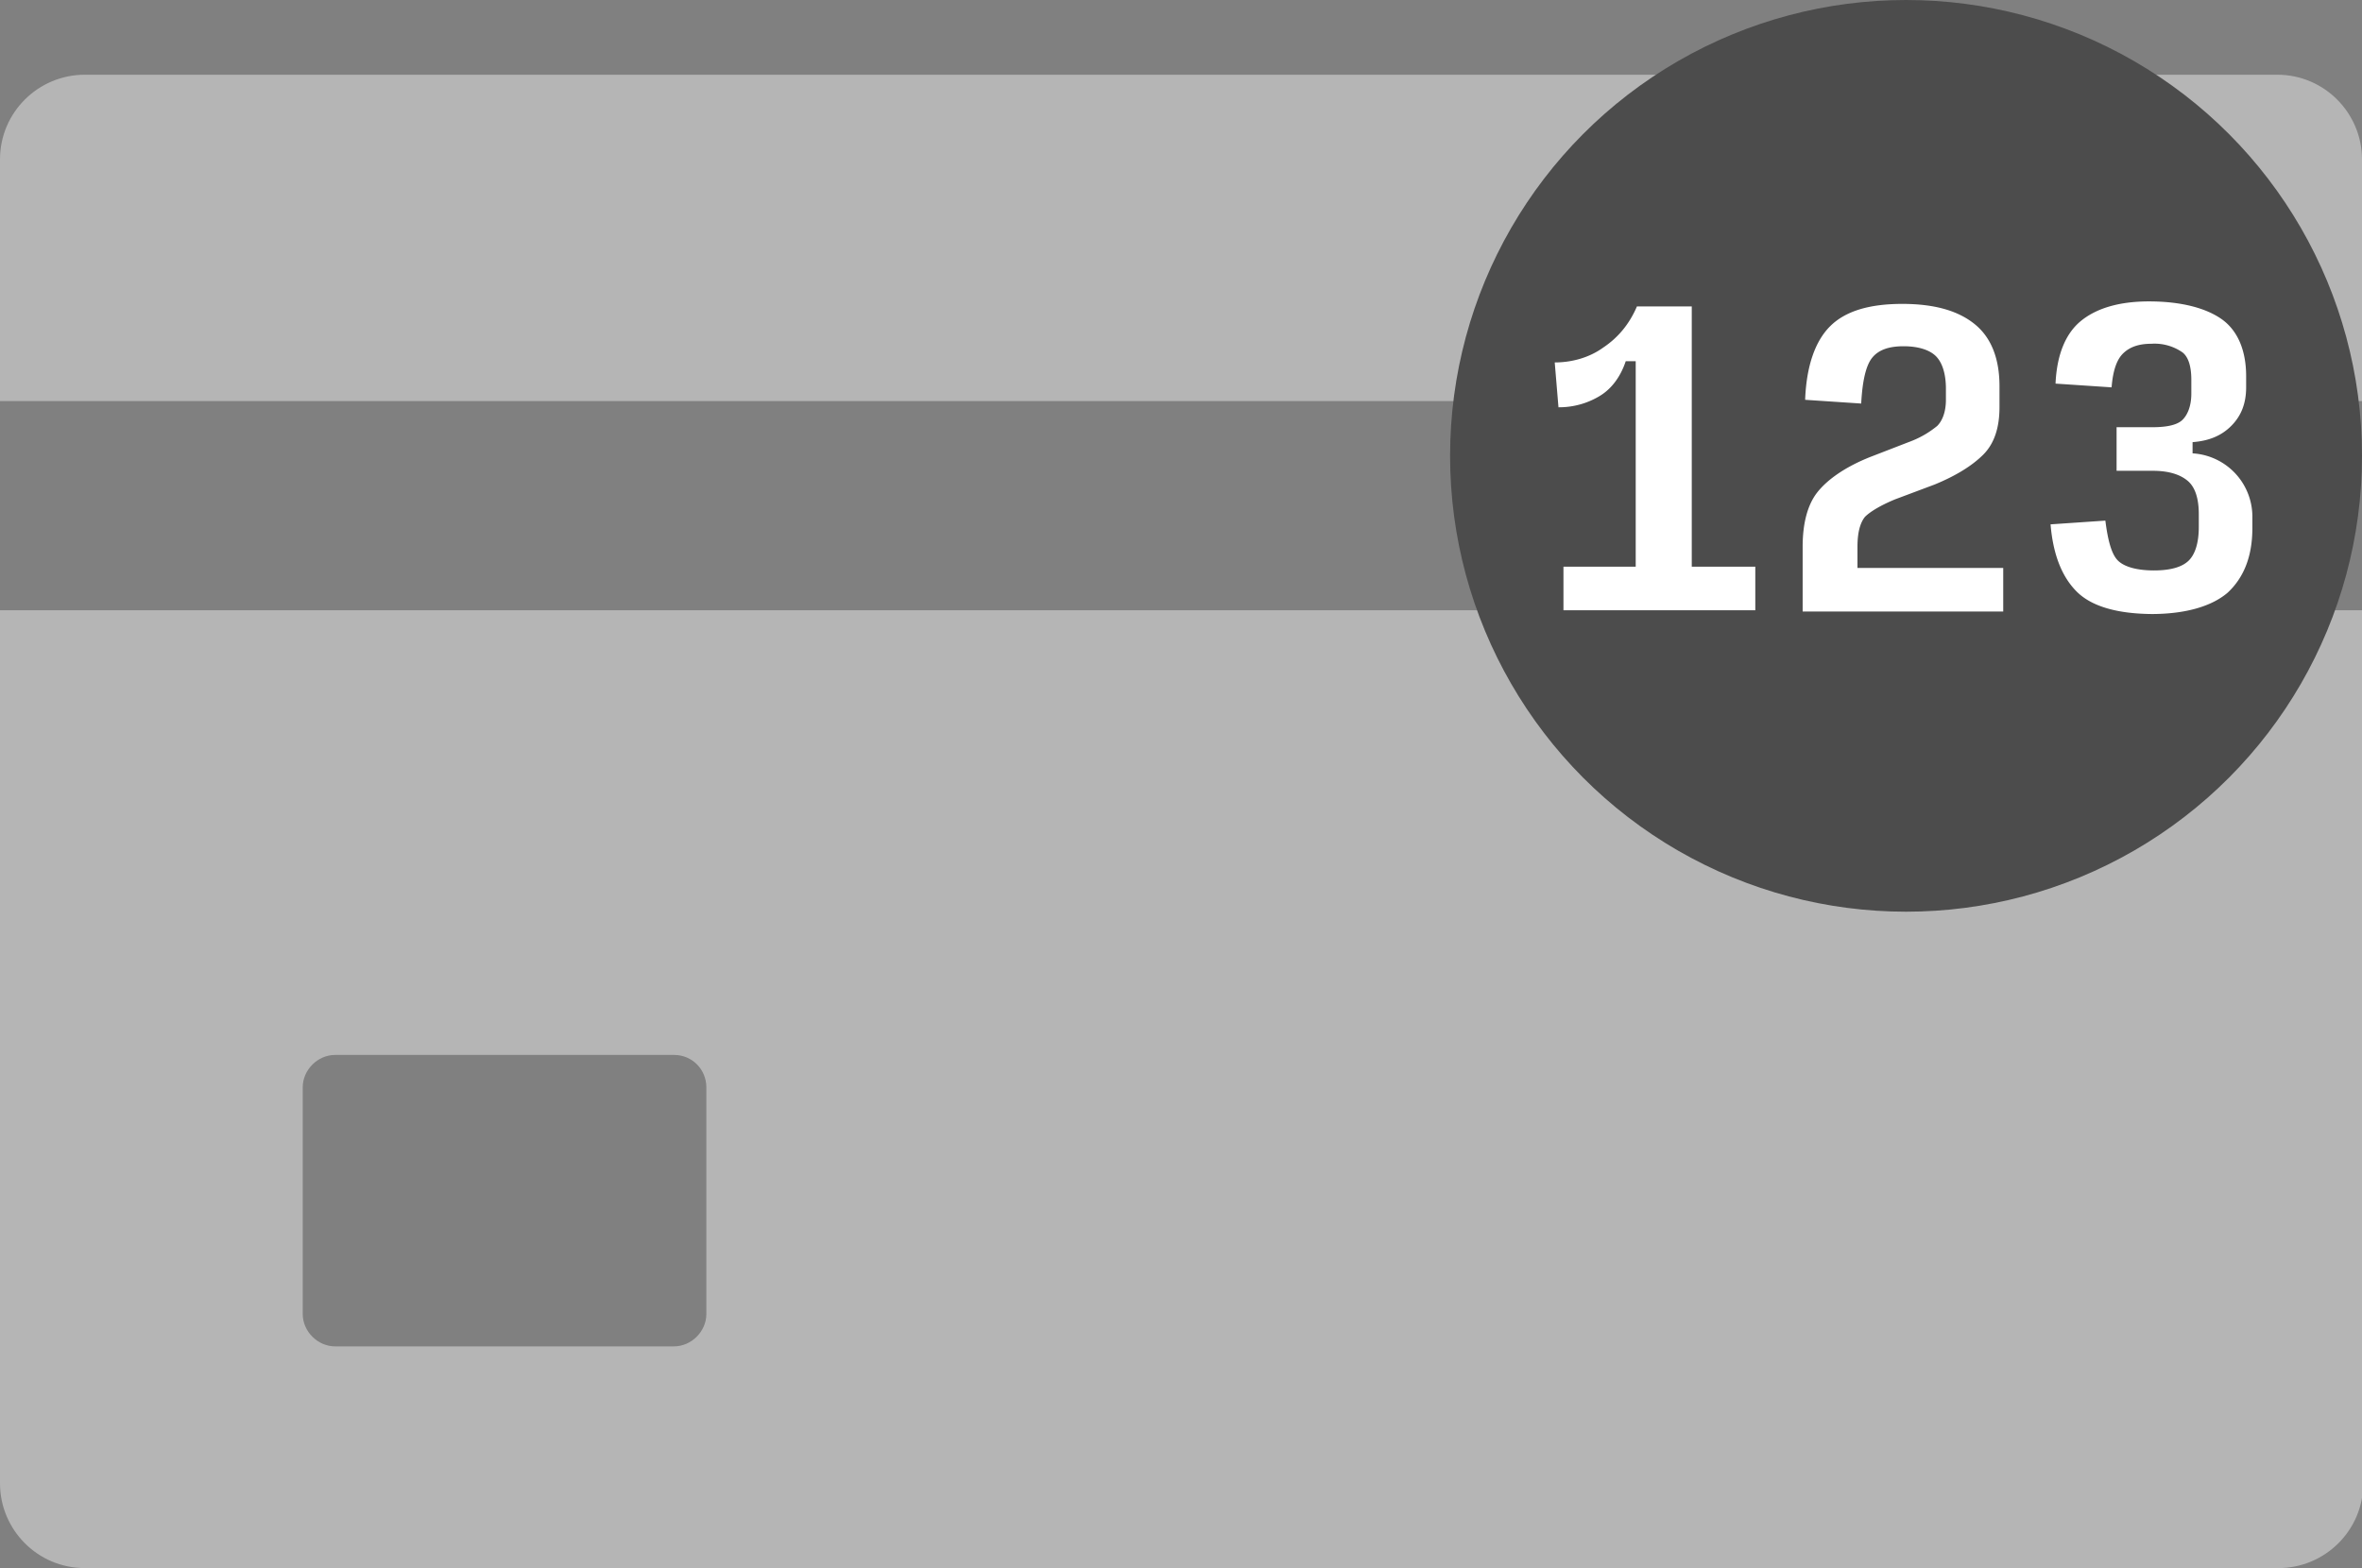
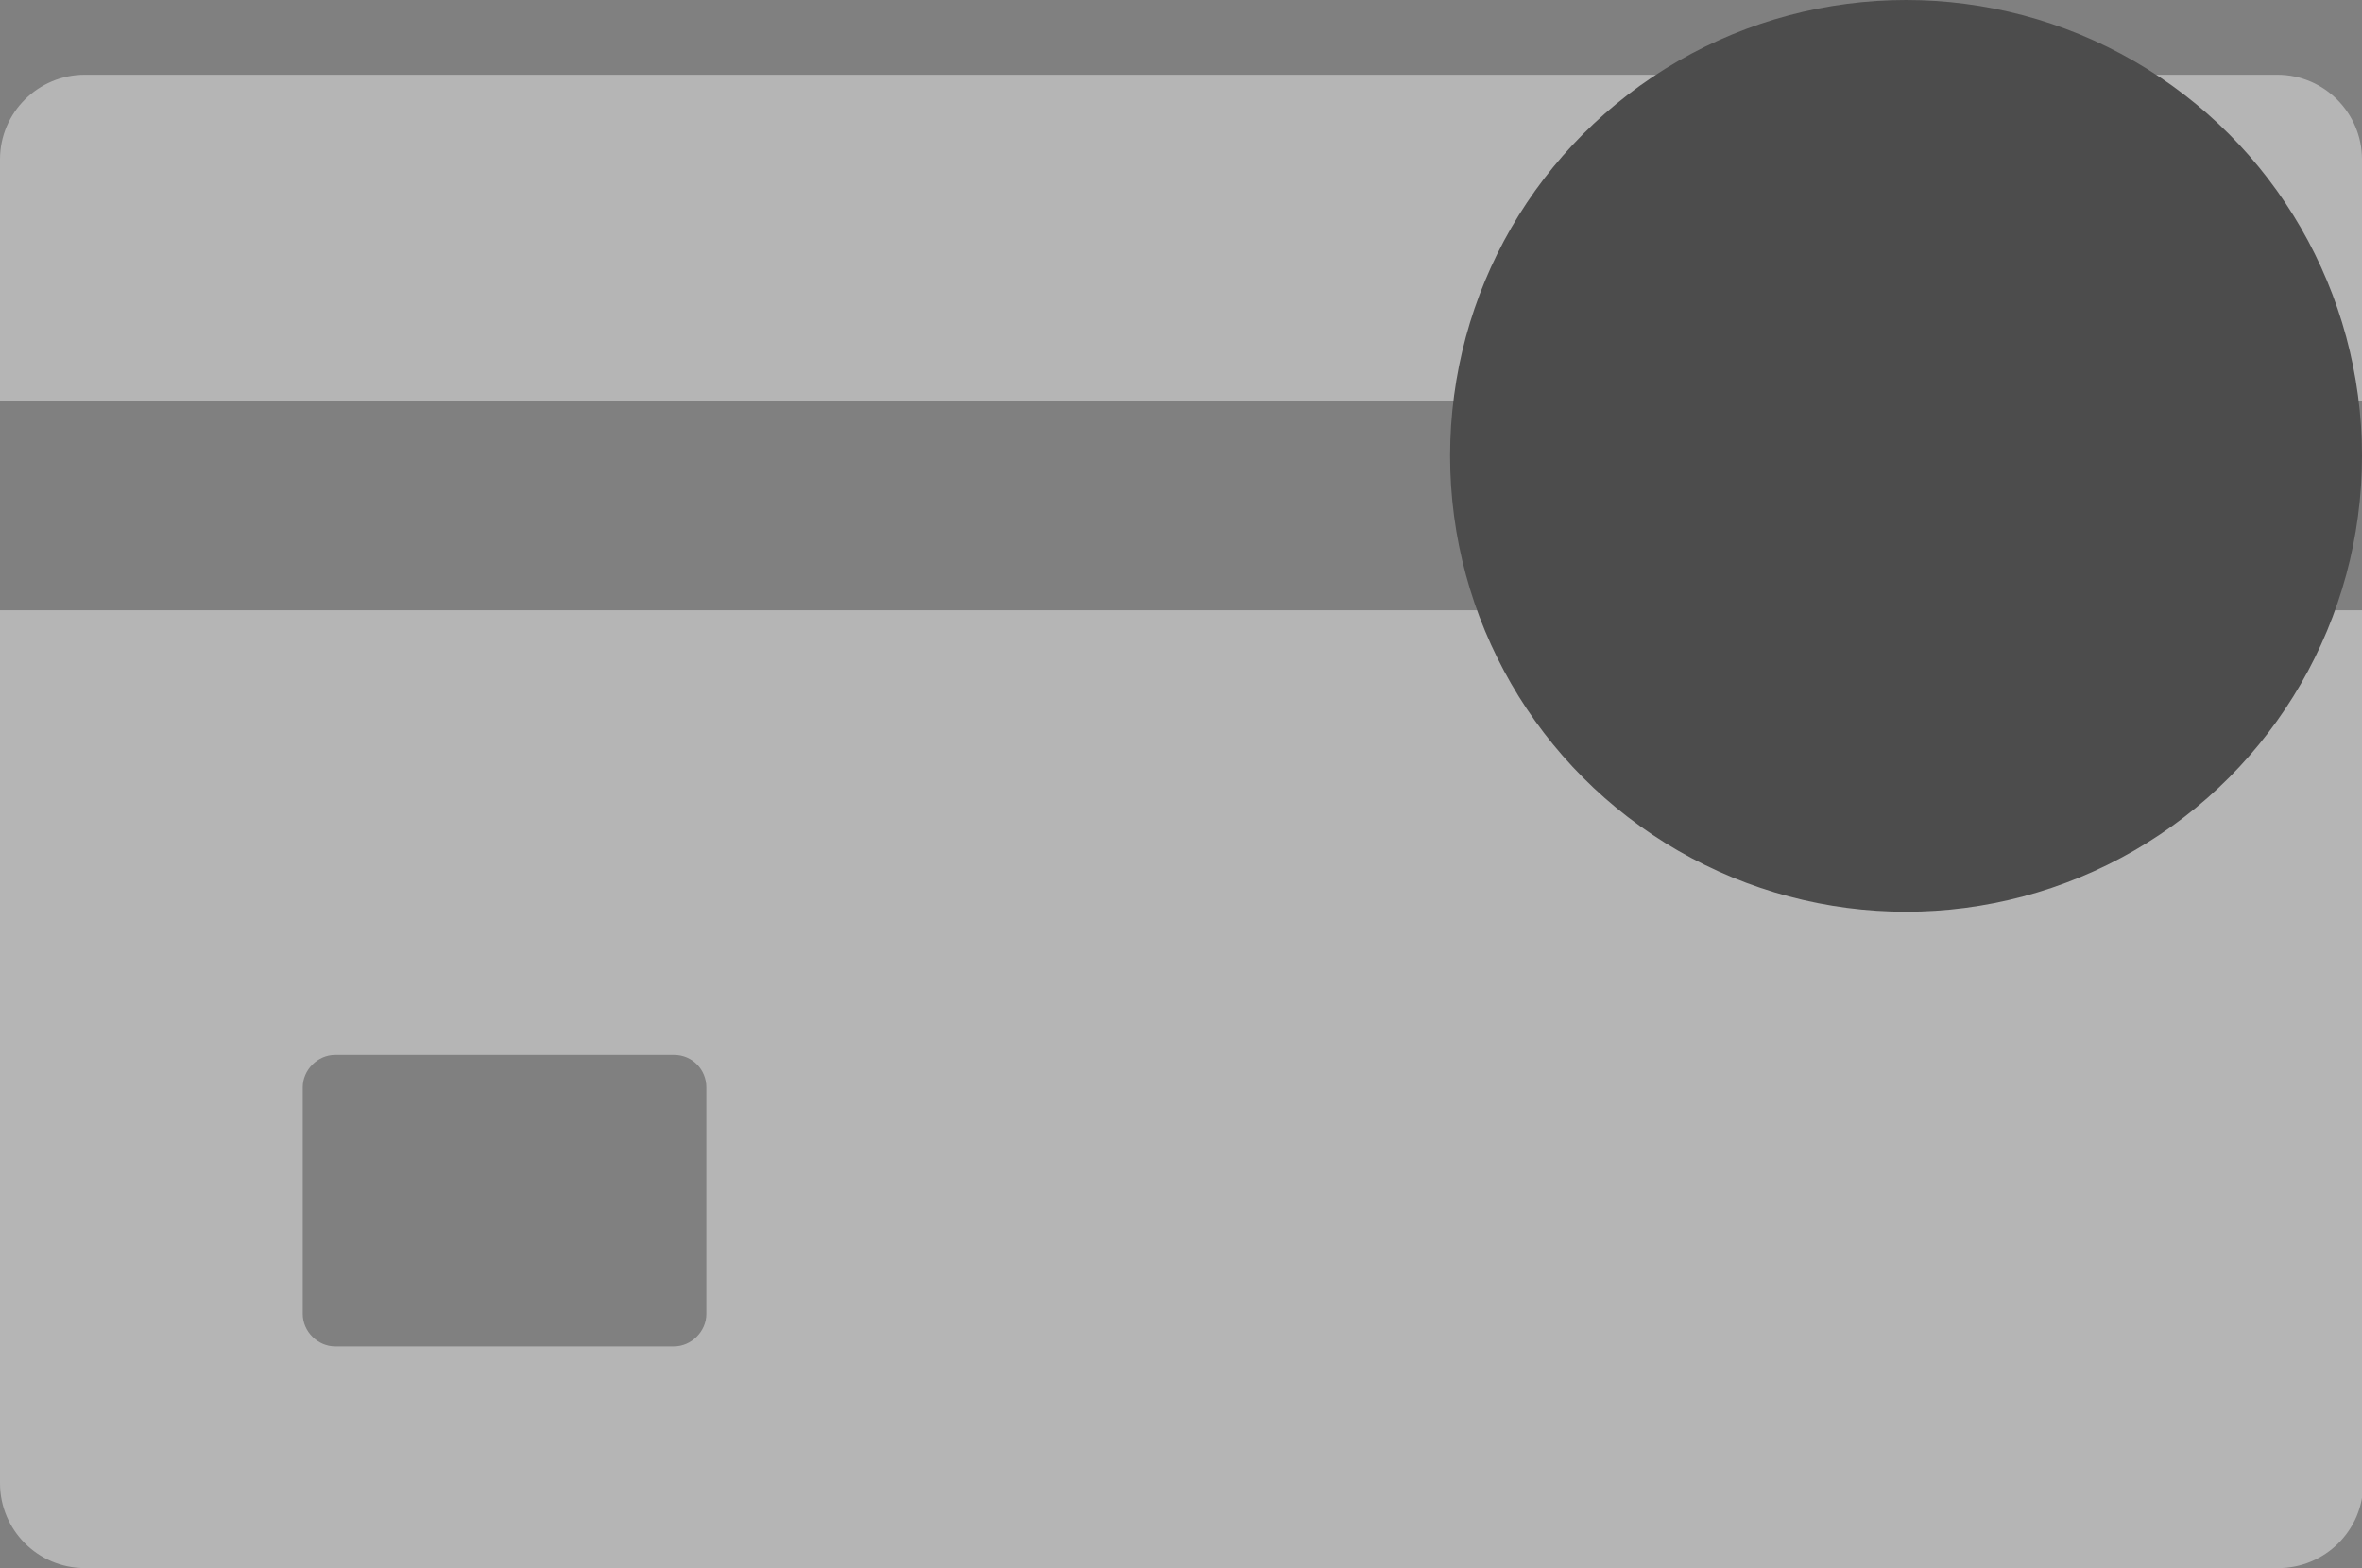
<svg xmlns="http://www.w3.org/2000/svg" viewBox="0 0 18.96 12.59">
  <rect x="0" y="0" width="18.96" height="12.59" fill="#808080" stroke="none" />
  <path d="M0 4.9v7.01c0 .37.3.68.68.68h17.61c.37 0 .68-.3.68-.68V4.9H0zm2.69 3.57h2.72c.15 0 .26.12.26.26v1.82c0 .14-.12.26-.26.26H2.69c-.14 0-.26-.12-.26-.26V8.73c0-.14.12-.26.26-.26zM0 3.22h18.96V1.28c0-.37-.3-.68-.68-.68H.68C.31.6 0 .9 0 1.28v1.94z" fill="#b5b5b5" fill-rule="evenodd" />
  <circle cx="15.3" cy="3.66" r="3.66" fill="#4c4c4c" />
-   <path d="M12.55 4.9v-.35h.58V2.9h-.08c-.04.12-.11.22-.21.28a.63.63 0 01-.33.09l-.03-.36c.14 0 .28-.04.39-.12.12-.08.21-.19.27-.33h.44v2.09h.51v.35h-1.54zm1.92 0v-.51c0-.19.04-.34.12-.44.08-.1.22-.2.42-.28l.31-.12c.11-.04.18-.09.23-.13.04-.04.07-.11.07-.21v-.09c0-.12-.03-.21-.08-.26-.05-.05-.14-.08-.26-.08s-.2.03-.25.09c-.05.06-.08.18-.09.37l-.45-.03c.01-.27.08-.47.2-.59s.31-.18.58-.18.46.06.59.17c.13.11.19.28.19.49v.17c0 .16-.04.29-.13.38-.09.09-.22.17-.39.24l-.32.12c-.12.05-.2.1-.24.14-.04.05-.06.13-.06.24v.17h1.17v.35h-1.61zm2.82.03c-.29 0-.5-.06-.62-.18s-.19-.3-.21-.54l.44-.03c.02.16.05.27.1.32.05.05.15.08.29.08s.23-.03.28-.08c.05-.05.08-.14.08-.27v-.1c0-.13-.03-.22-.09-.27-.06-.05-.15-.08-.28-.08h-.29v-.35h.29c.12 0 .2-.02.24-.06s.07-.11.07-.21v-.11c0-.1-.02-.18-.07-.22a.392.392 0 00-.25-.07c-.11 0-.18.03-.23.08s-.08.14-.09.27l-.45-.03c.01-.23.08-.4.2-.5.12-.1.3-.16.55-.16s.45.05.58.14.2.25.2.46v.09c0 .13-.04.23-.12.31-.08.08-.18.12-.31.13v.09a.51.51 0 01.48.52v.08c0 .23-.07.4-.2.52-.13.11-.34.17-.61.17z" fill="#fff" />
</svg>